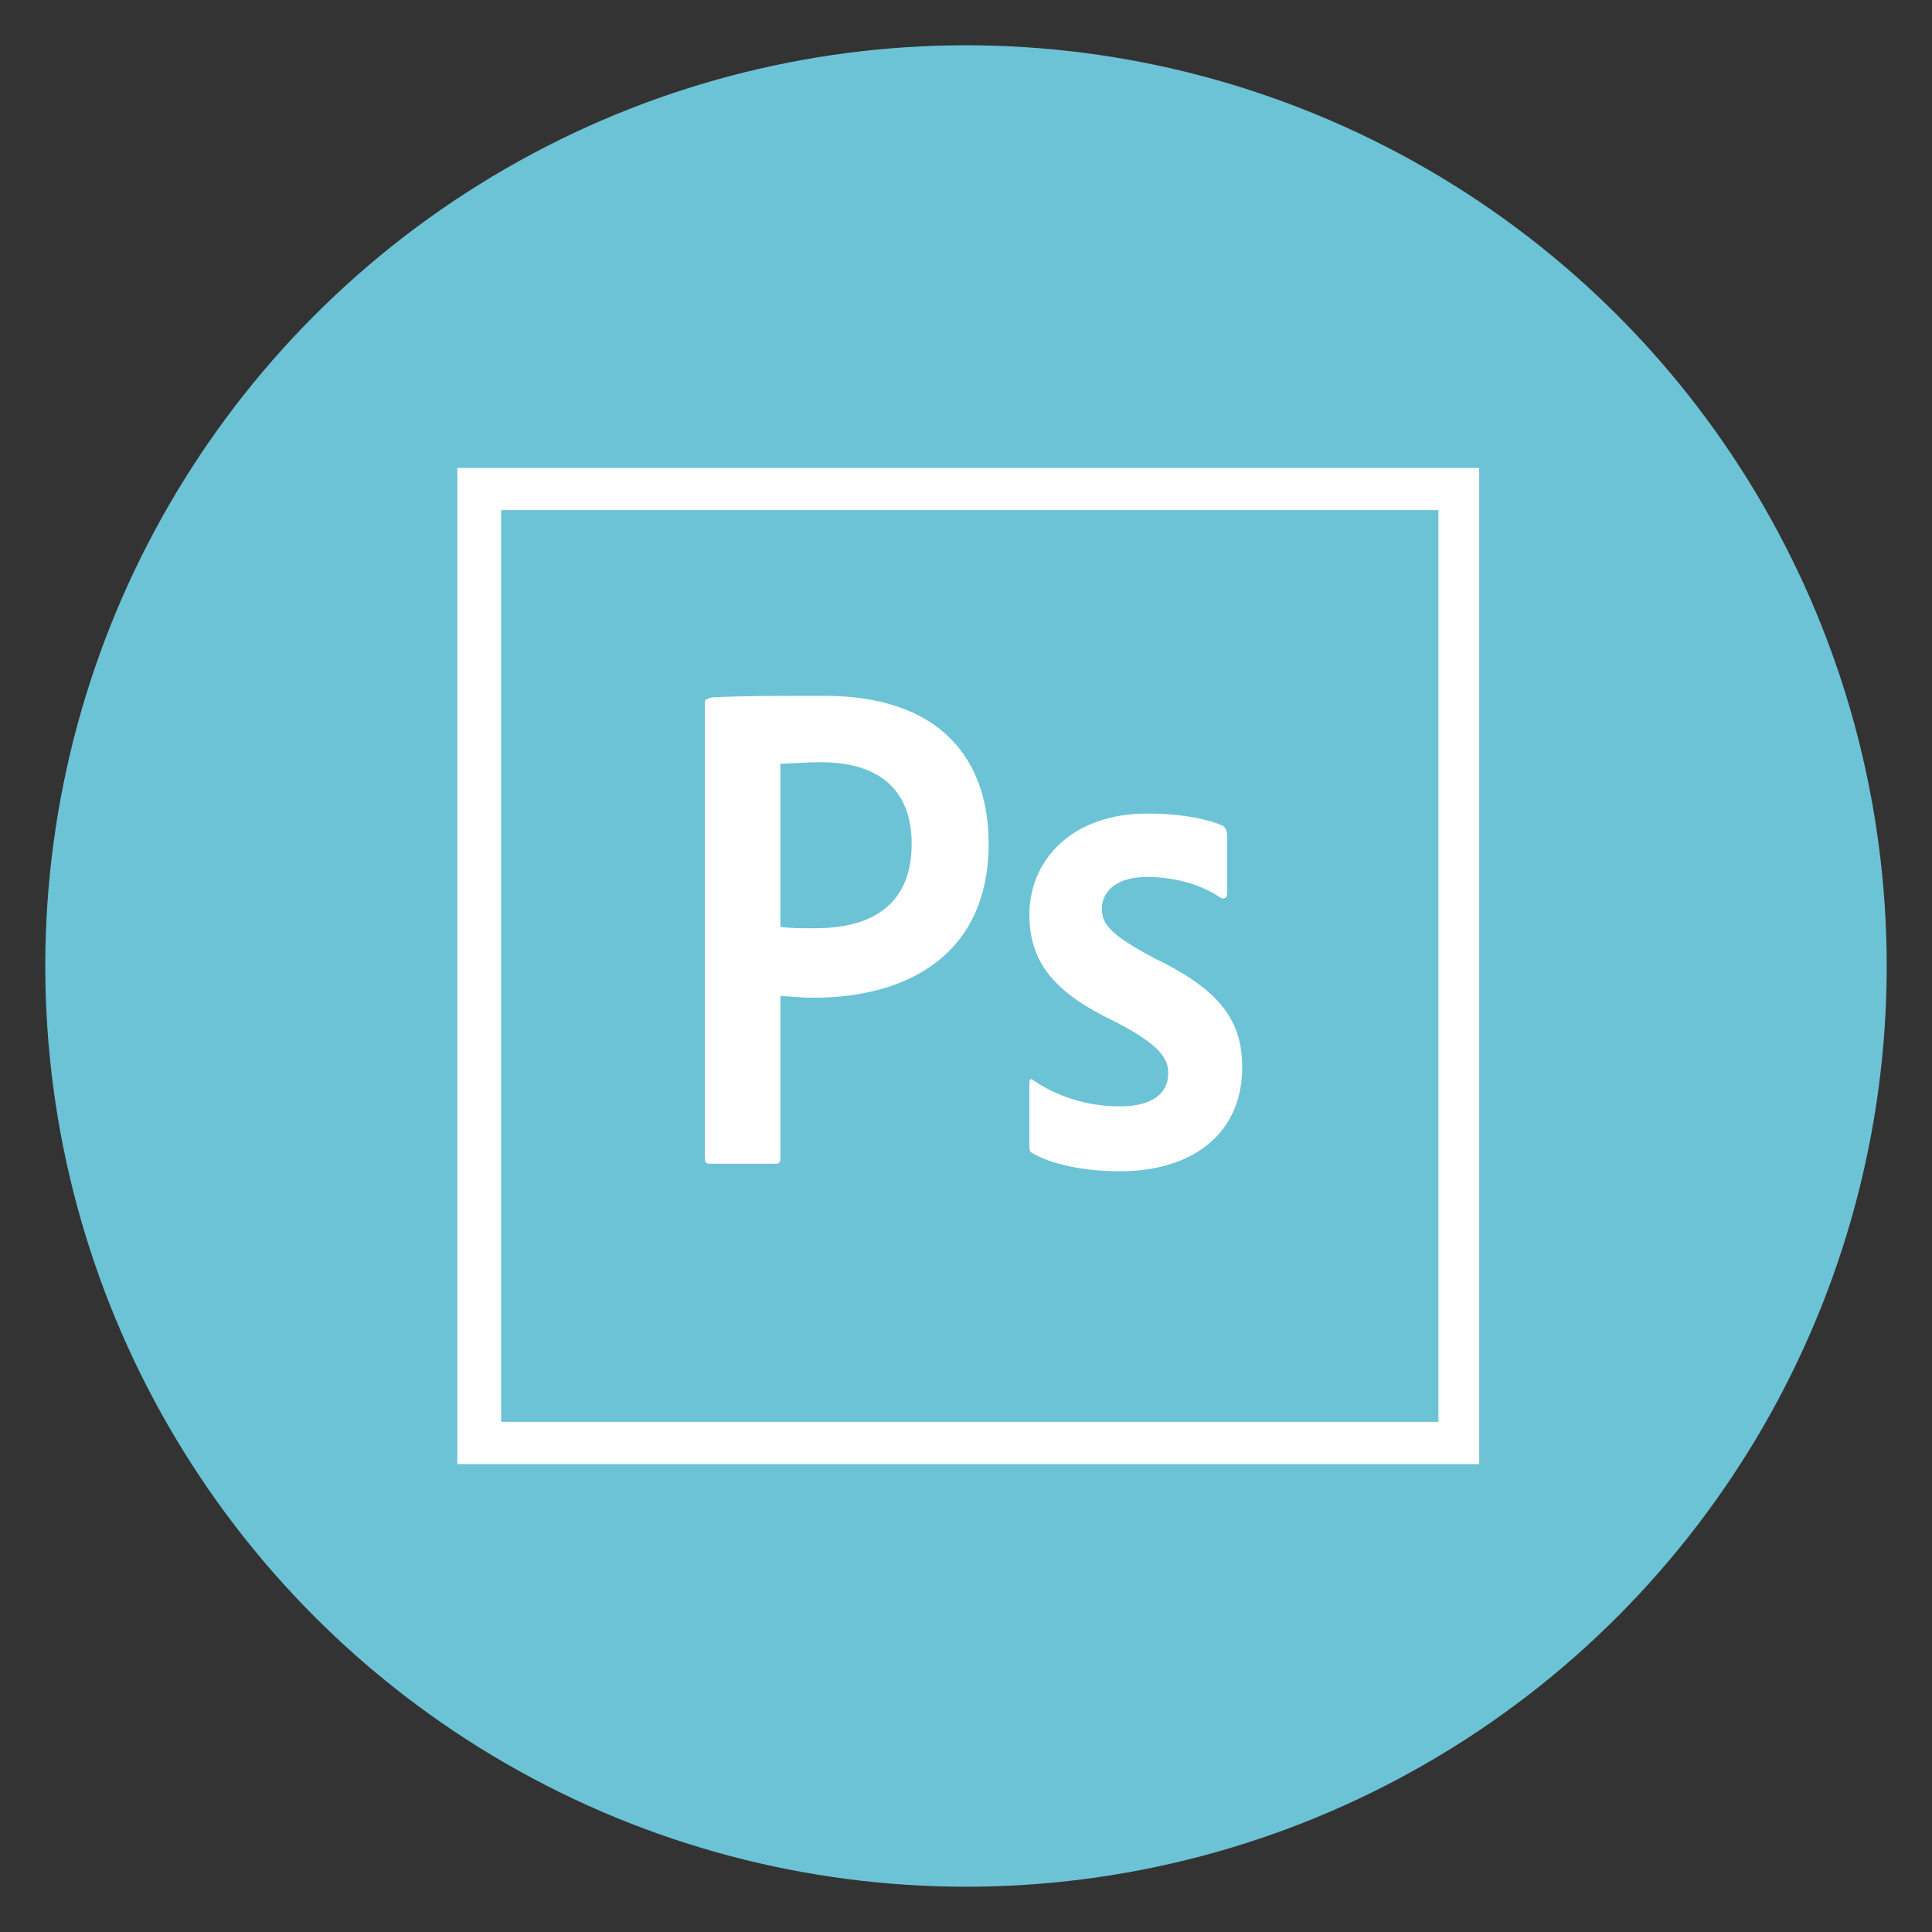
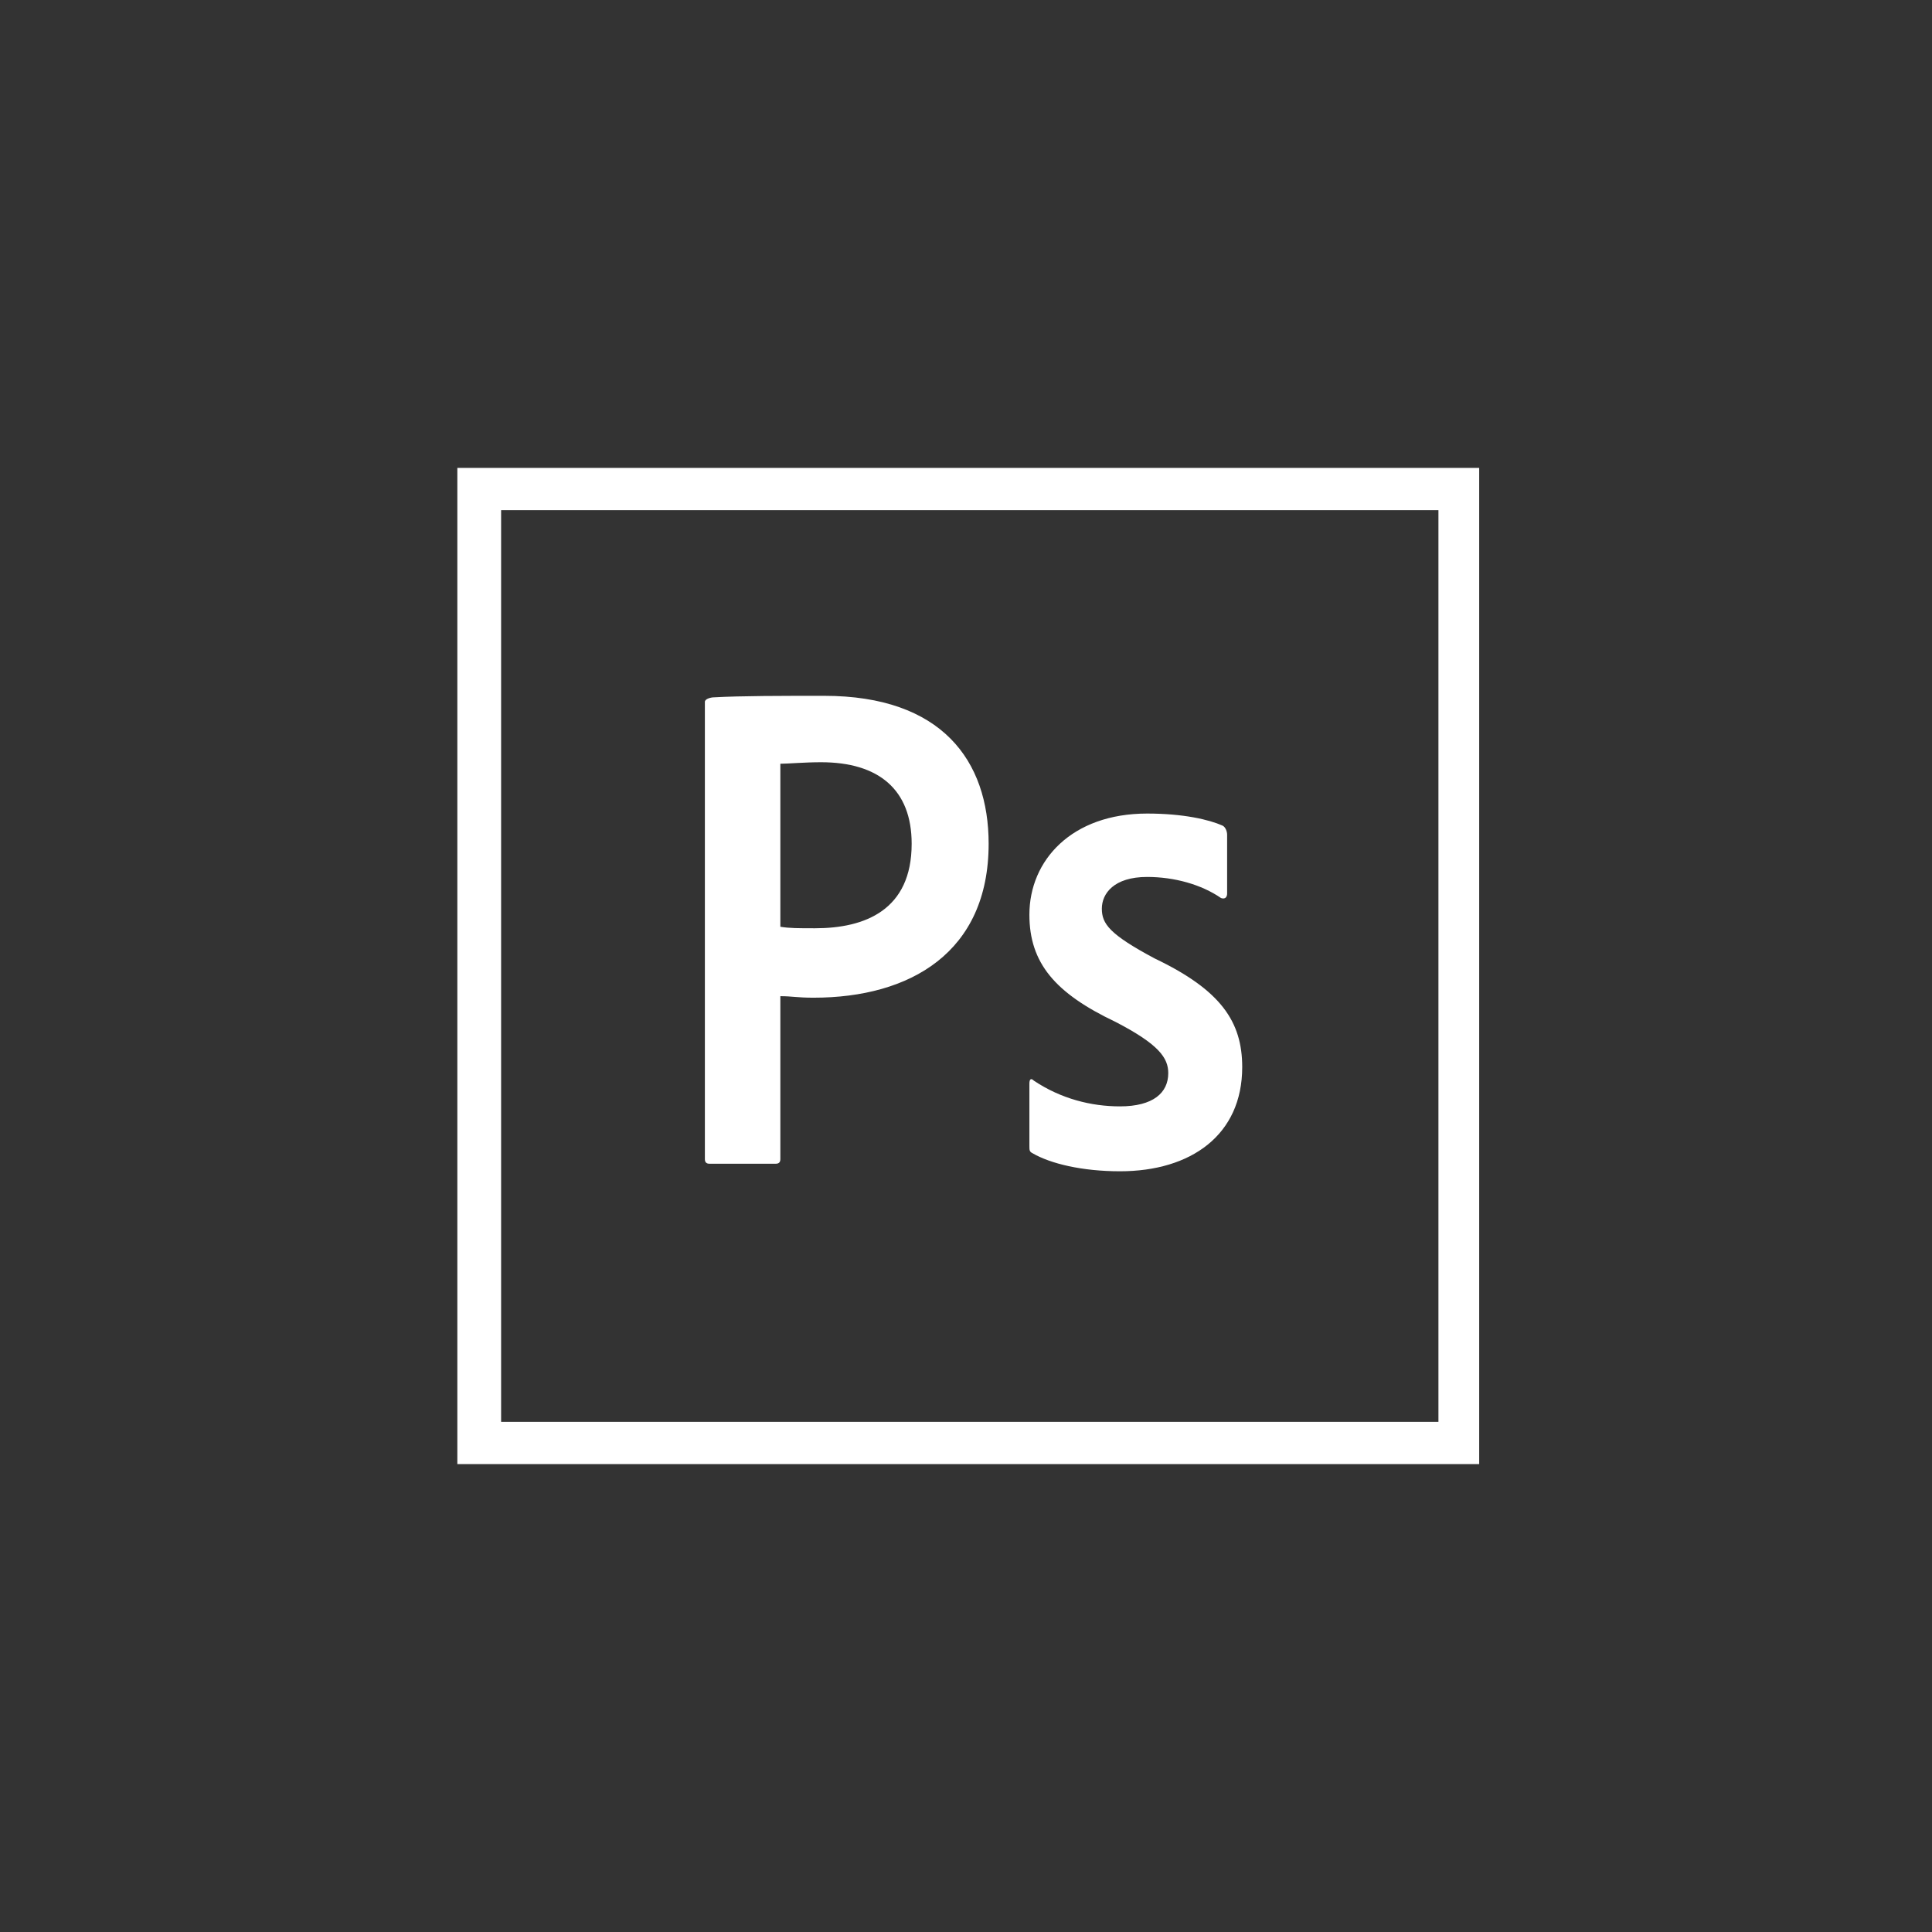
<svg xmlns="http://www.w3.org/2000/svg" version="1.1" id="Layer_1" x="0px" y="0px" viewBox="0 0 128 128" style="enable-background:new 0 0 128 128;" xml:space="preserve">
  <rect x="0" y="0" width="128" height="128" fill="#333333" stroke="none" />
  <style type="text/css">
	.st0{fill:#6CC3D5;}
	.st1{fill:#FFFFFF;}
</style>
  <g>
-     <circle class="st0" cx="64" cy="64" r="61" />
-   </g>
+     </g>
  <path class="st1" d="M33.2,33.8h62.1v60.4H33.2V33.8z M30.3,97H98V31H30.3V97z M76,58.1c-2.2,0-3,1.1-3,2.1c0,1,0.5,1.7,3.5,3.3  c4.4,2.1,5.8,4.2,5.8,7.2c0,4.5-3.4,6.9-8.1,6.9c-2.5,0-4.6-0.5-5.8-1.2c-0.2-0.1-0.2-0.2-0.2-0.5v-4.1c0-0.3,0.1-0.4,0.3-0.2  c1.8,1.2,3.8,1.7,5.7,1.7c2.2,0,3.2-0.9,3.2-2.2c0-1-0.6-1.9-3.5-3.4c-4-1.9-5.7-3.9-5.7-7.1c0-3.6,2.8-6.7,7.8-6.7  c2.4,0,4.1,0.4,5,0.8c0.2,0.1,0.3,0.4,0.3,0.6v3.9c0,0.2-0.1,0.4-0.4,0.3C79.6,58.6,77.8,58.1,76,58.1L76,58.1z M51.7,61.4  c0.6,0.1,1.2,0.1,2.3,0.1c3.3,0,6.4-1.2,6.4-5.6c0-3.6-2.2-5.4-6-5.4c-1.1,0-2.2,0.1-2.7,0.1V61.4z M46.7,46.5  c0-0.2,0.4-0.3,0.6-0.3c1.8-0.1,4.5-0.1,7.3-0.1c7.8,0,10.9,4.3,10.9,9.8c0,7.2-5.2,10.2-11.6,10.2c-1.1,0-1.4-0.1-2.2-0.1v10.8  c0,0.2-0.1,0.3-0.3,0.3H47c-0.2,0-0.3-0.1-0.3-0.3L46.7,46.5L46.7,46.5z" />
</svg>